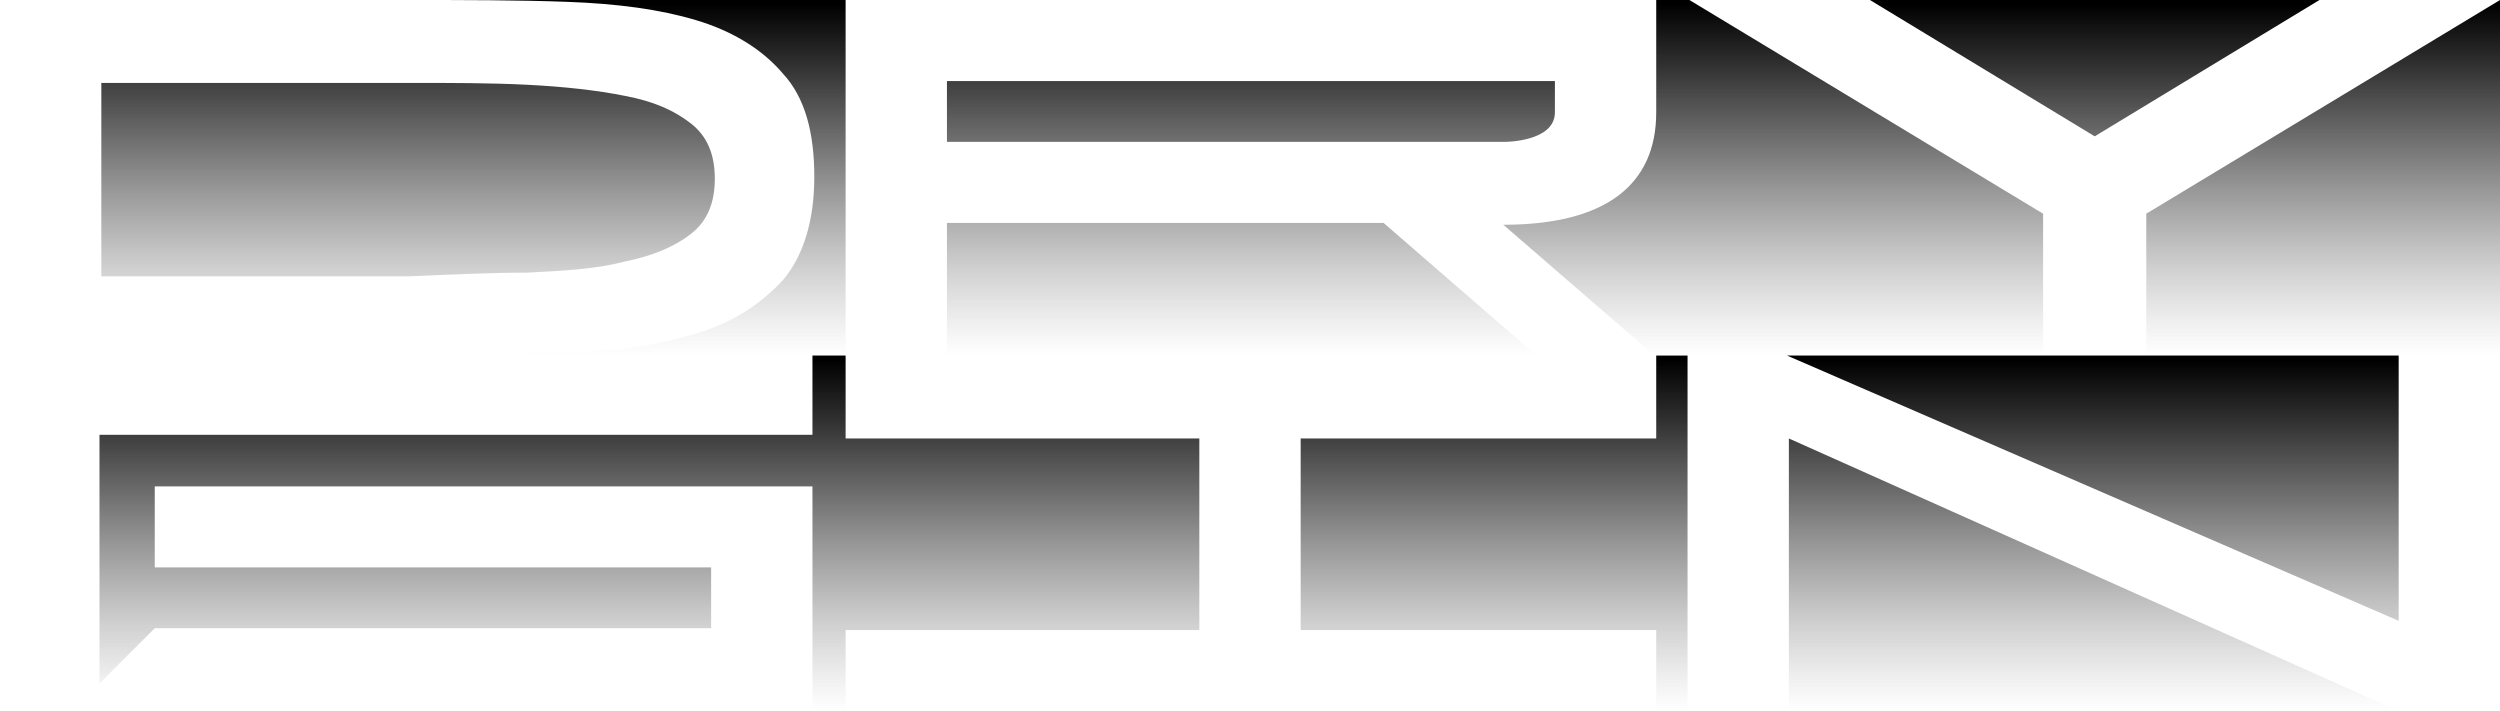
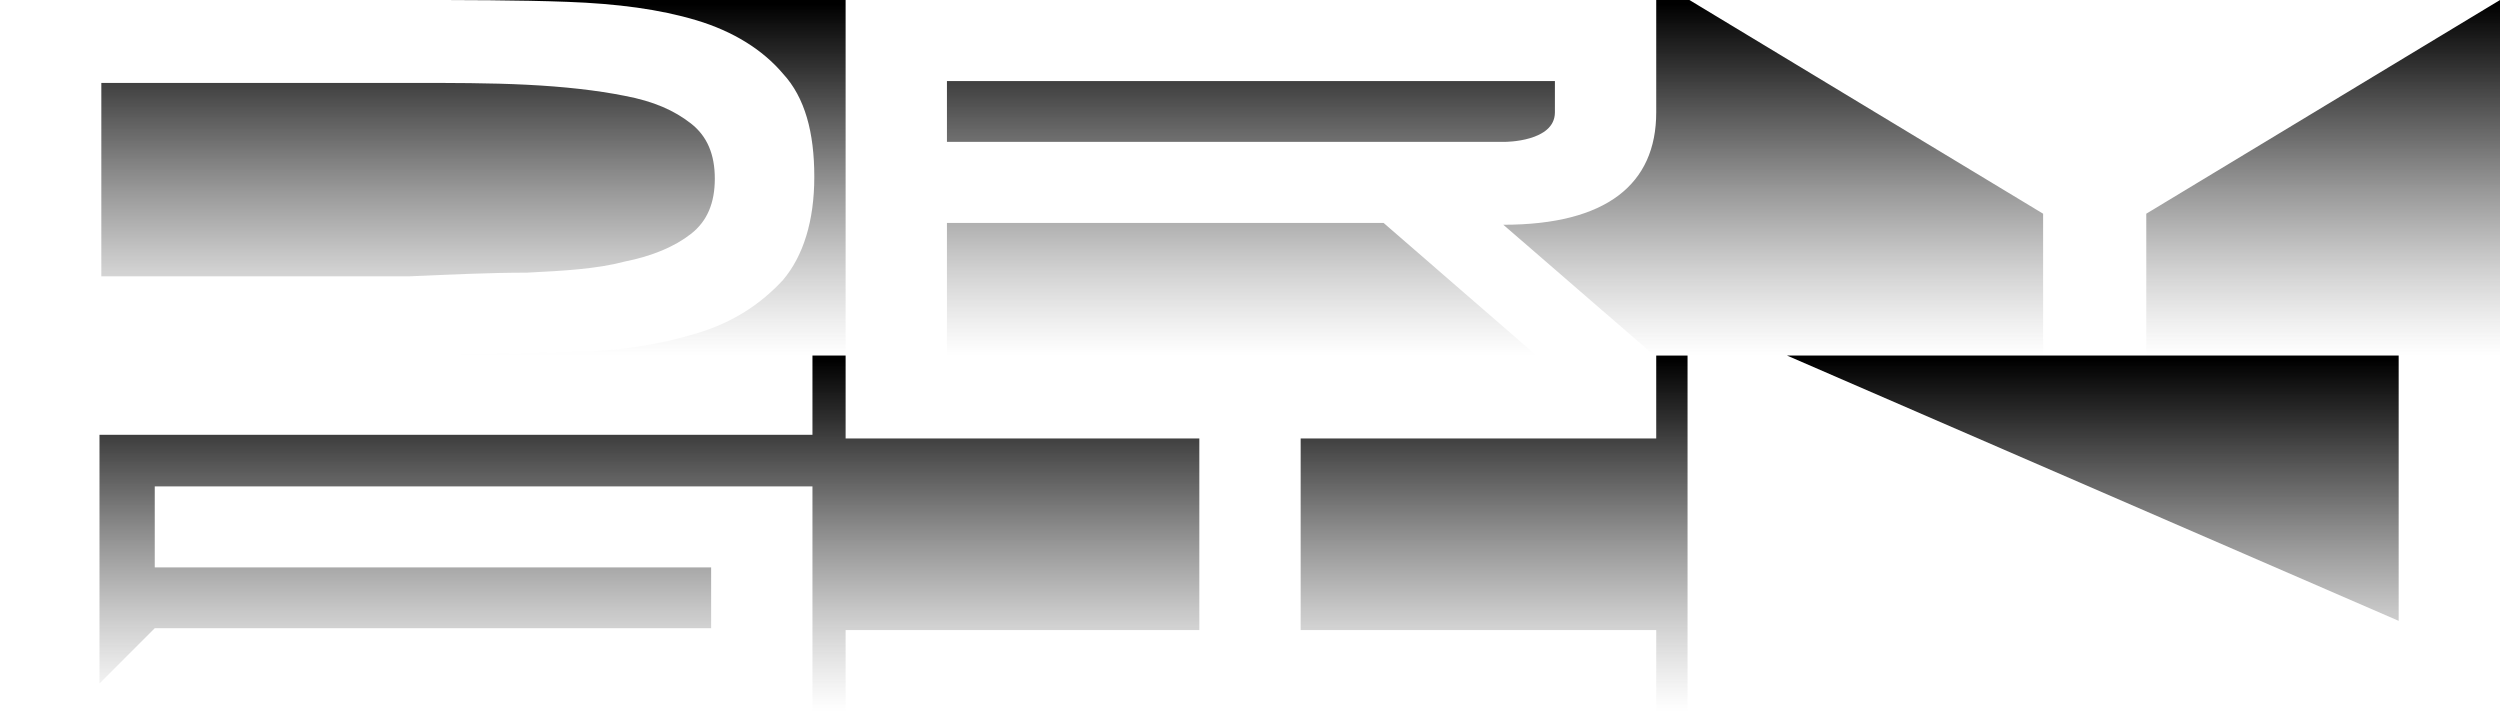
<svg xmlns="http://www.w3.org/2000/svg" version="1.1" id="Layer_1" x="0px" y="0px" viewBox="0 0 135.7 38.6" style="enable-background:new 0 0 135.7 38.6;" xml:space="preserve">
  <style type="text/css">
	.st0{fill:url(#SVGID_1_);}
	.st1{fill:url(#SVGID_2_);}
	.st2{fill:url(#SVGID_3_);}
	.st3{fill:url(#SVGID_4_);}
	.st4{fill:url(#SVGID_5_);}
	.st5{fill:url(#SVGID_6_);}
	.st6{fill:url(#SVGID_7_);}
	.st7{fill:url(#SVGID_8_);}
	.st8{fill:url(#SVGID_9_);}
	.st9{fill:url(#SVGID_10_);}
	.st10{fill:url(#SVGID_11_);}
</style>
  <g>
    <linearGradient id="SVGID_1_" gradientUnits="userSpaceOnUse" x1="113.7" y1="841.314" x2="113.7" y2="822.23" gradientTransform="matrix(1 0 0 1 0 -822)">
      <stop offset="0" style="stop-color:#666666;stop-opacity:0" />
      <stop offset="0.142" style="stop-color:#4E4E4E;stop-opacity:0.142" />
      <stop offset="0.384" style="stop-color:#2D2D2D;stop-opacity:0.384" />
      <stop offset="0.615" style="stop-color:#141414;stop-opacity:0.615" />
      <stop offset="0.826" style="stop-color:#050505;stop-opacity:0.826" />
      <stop offset="1" style="stop-color:#000000" />
    </linearGradient>
-     <polygon class="st0" points="125.9,0 101.5,0 113.7,7.4  " />
    <linearGradient id="SVGID_2_" gradientUnits="userSpaceOnUse" x1="67.9" y1="841.314" x2="67.9" y2="822.23" gradientTransform="matrix(1 0 0 1 0 -822)">
      <stop offset="0" style="stop-color:#666666;stop-opacity:0" />
      <stop offset="0.142" style="stop-color:#4E4E4E;stop-opacity:0.142" />
      <stop offset="0.384" style="stop-color:#2D2D2D;stop-opacity:0.384" />
      <stop offset="0.615" style="stop-color:#141414;stop-opacity:0.615" />
      <stop offset="0.826" style="stop-color:#050505;stop-opacity:0.826" />
      <stop offset="1" style="stop-color:#000000" />
    </linearGradient>
    <path class="st1" d="M84.4,6.1V4.4h-33v3.3h30.3C81.7,7.7,84.4,7.7,84.4,6.1z" />
    <linearGradient id="SVGID_3_" gradientUnits="userSpaceOnUse" x1="32.75" y1="841.3" x2="32.75" y2="822.216" gradientTransform="matrix(1 0 0 1 0 -822)">
      <stop offset="0" style="stop-color:#666666;stop-opacity:0" />
      <stop offset="0.142" style="stop-color:#4E4E4E;stop-opacity:0.142" />
      <stop offset="0.384" style="stop-color:#2D2D2D;stop-opacity:0.384" />
      <stop offset="0.615" style="stop-color:#141414;stop-opacity:0.615" />
      <stop offset="0.826" style="stop-color:#050505;stop-opacity:0.826" />
      <stop offset="1" style="stop-color:#000000" />
    </linearGradient>
    <path class="st2" d="M30.8,0.1c2.7,0.1,5,0.4,7,1s3.6,1.6,4.7,2.9c1.2,1.3,1.7,3.2,1.7,5.6s-0.6,4.3-1.7,5.6   c-1.2,1.3-2.7,2.3-4.7,2.9s-4.3,1-7,1c-2.7,0.1-8.1,0.2-11.2,0.2h26.3V0H22.2C25.2,0,28.1,0,30.8,0.1z" />
    <linearGradient id="SVGID_4_" gradientUnits="userSpaceOnUse" x1="96.25" y1="841.3" x2="96.25" y2="822.216" gradientTransform="matrix(1 0 0 1 0 -822)">
      <stop offset="0" style="stop-color:#666666;stop-opacity:0" />
      <stop offset="0.142" style="stop-color:#4E4E4E;stop-opacity:0.142" />
      <stop offset="0.384" style="stop-color:#2D2D2D;stop-opacity:0.384" />
      <stop offset="0.615" style="stop-color:#141414;stop-opacity:0.615" />
      <stop offset="0.826" style="stop-color:#050505;stop-opacity:0.826" />
      <stop offset="1" style="stop-color:#000000" />
    </linearGradient>
-     <path class="st3" d="M91.7,0h-1.8v6.1c0,3.9-2.7,6.1-8.3,6.1l8.2,7.1h21.1v-7.7L91.7,0z" />
+     <path class="st3" d="M91.7,0h-1.8v6.1c0,3.9-2.7,6.1-8.3,6.1l8.2,7.1h21.1v-7.7z" />
    <linearGradient id="SVGID_5_" gradientUnits="userSpaceOnUse" x1="126.1" y1="841.3" x2="126.1" y2="822.216" gradientTransform="matrix(1 0 0 1 0 -822)">
      <stop offset="0" style="stop-color:#666666;stop-opacity:0" />
      <stop offset="0.142" style="stop-color:#4E4E4E;stop-opacity:0.142" />
      <stop offset="0.384" style="stop-color:#2D2D2D;stop-opacity:0.384" />
      <stop offset="0.615" style="stop-color:#141414;stop-opacity:0.615" />
      <stop offset="0.826" style="stop-color:#050505;stop-opacity:0.826" />
      <stop offset="1" style="stop-color:#000000" />
    </linearGradient>
    <polyline class="st4" points="135.7,0 116.5,11.6 116.5,19.3 135.7,19.3  " />
    <linearGradient id="SVGID_6_" gradientUnits="userSpaceOnUse" x1="67.4" y1="841.314" x2="67.4" y2="822.23" gradientTransform="matrix(1 0 0 1 0 -822)">
      <stop offset="0" style="stop-color:#666666;stop-opacity:0" />
      <stop offset="0.142" style="stop-color:#4E4E4E;stop-opacity:0.142" />
      <stop offset="0.384" style="stop-color:#2D2D2D;stop-opacity:0.384" />
      <stop offset="0.615" style="stop-color:#141414;stop-opacity:0.615" />
      <stop offset="0.826" style="stop-color:#050505;stop-opacity:0.826" />
      <stop offset="1" style="stop-color:#000000" />
    </linearGradient>
    <polygon class="st5" points="51.4,12.1 51.4,19.3 83.4,19.3 75.1,12.1  " />
    <linearGradient id="SVGID_7_" gradientUnits="userSpaceOnUse" x1="22.15" y1="841.314" x2="22.15" y2="822.23" gradientTransform="matrix(1 0 0 1 0 -822)">
      <stop offset="0" style="stop-color:#666666;stop-opacity:0" />
      <stop offset="0.142" style="stop-color:#4E4E4E;stop-opacity:0.142" />
      <stop offset="0.384" style="stop-color:#2D2D2D;stop-opacity:0.384" />
      <stop offset="0.615" style="stop-color:#141414;stop-opacity:0.615" />
      <stop offset="0.826" style="stop-color:#050505;stop-opacity:0.826" />
      <stop offset="1" style="stop-color:#000000" />
    </linearGradient>
    <path class="st6" d="M28.6,14.8c2-0.1,3.8-0.2,5.3-0.6c1.5-0.3,2.7-0.8,3.6-1.5c0.9-0.7,1.3-1.7,1.3-3s-0.4-2.3-1.3-3   c-0.9-0.7-2-1.2-3.6-1.5c-1.5-0.3-3.3-0.5-5.3-0.6s-4.1-0.1-6.4-0.1H5.5V15h16.7C24.5,14.9,26.6,14.8,28.6,14.8z" />
  </g>
  <g>
    <linearGradient id="SVGID_8_" gradientUnits="userSpaceOnUse" x1="113.7" y1="860.6" x2="113.7" y2="841.516" gradientTransform="matrix(1 0 0 1 0 -822)">
      <stop offset="0" style="stop-color:#666666;stop-opacity:0" />
      <stop offset="0.142" style="stop-color:#4E4E4E;stop-opacity:0.142" />
      <stop offset="0.384" style="stop-color:#2D2D2D;stop-opacity:0.384" />
      <stop offset="0.615" style="stop-color:#141414;stop-opacity:0.615" />
      <stop offset="0.826" style="stop-color:#050505;stop-opacity:0.826" />
      <stop offset="1" style="stop-color:#000000" />
    </linearGradient>
-     <polygon class="st7" points="97.1,38.6 130.2,38.6 97.1,23.8  " />
    <linearGradient id="SVGID_9_" gradientUnits="userSpaceOnUse" x1="81.15" y1="860.6" x2="81.15" y2="841.516" gradientTransform="matrix(1 0 0 1 0 -822)">
      <stop offset="0" style="stop-color:#666666;stop-opacity:0" />
      <stop offset="0.142" style="stop-color:#4E4E4E;stop-opacity:0.142" />
      <stop offset="0.384" style="stop-color:#2D2D2D;stop-opacity:0.384" />
      <stop offset="0.615" style="stop-color:#141414;stop-opacity:0.615" />
      <stop offset="0.826" style="stop-color:#050505;stop-opacity:0.826" />
      <stop offset="1" style="stop-color:#000000" />
    </linearGradient>
    <polygon class="st8" points="89.9,23.8 70.6,23.8 70.6,34.2 89.9,34.2 89.9,38.6 91.6,38.6 91.6,19.3 89.9,19.3  " />
    <linearGradient id="SVGID_10_" gradientUnits="userSpaceOnUse" x1="35.3" y1="860.6" x2="35.3" y2="841.516" gradientTransform="matrix(1 0 0 1 0 -822)">
      <stop offset="0" style="stop-color:#666666;stop-opacity:0" />
      <stop offset="0.142" style="stop-color:#4E4E4E;stop-opacity:0.142" />
      <stop offset="0.384" style="stop-color:#2D2D2D;stop-opacity:0.384" />
      <stop offset="0.615" style="stop-color:#141414;stop-opacity:0.615" />
      <stop offset="0.826" style="stop-color:#050505;stop-opacity:0.826" />
      <stop offset="1" style="stop-color:#000000" />
    </linearGradient>
    <polygon class="st9" points="45.9,19.3 44.1,19.3 44.1,23.6 5.4,23.6 5.4,37.1 8.4,34.1 38.6,34.1 38.6,30.8 8.4,30.8 8.4,26.4    44.1,26.4 44.1,38.6 45.9,38.6 45.9,34.2 65.1,34.2 65.1,23.8 45.9,23.8  " />
    <linearGradient id="SVGID_11_" gradientUnits="userSpaceOnUse" x1="113.65" y1="860.614" x2="113.65" y2="841.53" gradientTransform="matrix(1 0 0 1 0 -822)">
      <stop offset="0" style="stop-color:#666666;stop-opacity:0" />
      <stop offset="0.142" style="stop-color:#4E4E4E;stop-opacity:0.142" />
      <stop offset="0.384" style="stop-color:#2D2D2D;stop-opacity:0.384" />
      <stop offset="0.615" style="stop-color:#141414;stop-opacity:0.615" />
      <stop offset="0.826" style="stop-color:#050505;stop-opacity:0.826" />
      <stop offset="1" style="stop-color:#000000" />
    </linearGradient>
    <polygon class="st10" points="97,19.3 130.2,33.7 130.2,19.3  " />
  </g>
</svg>